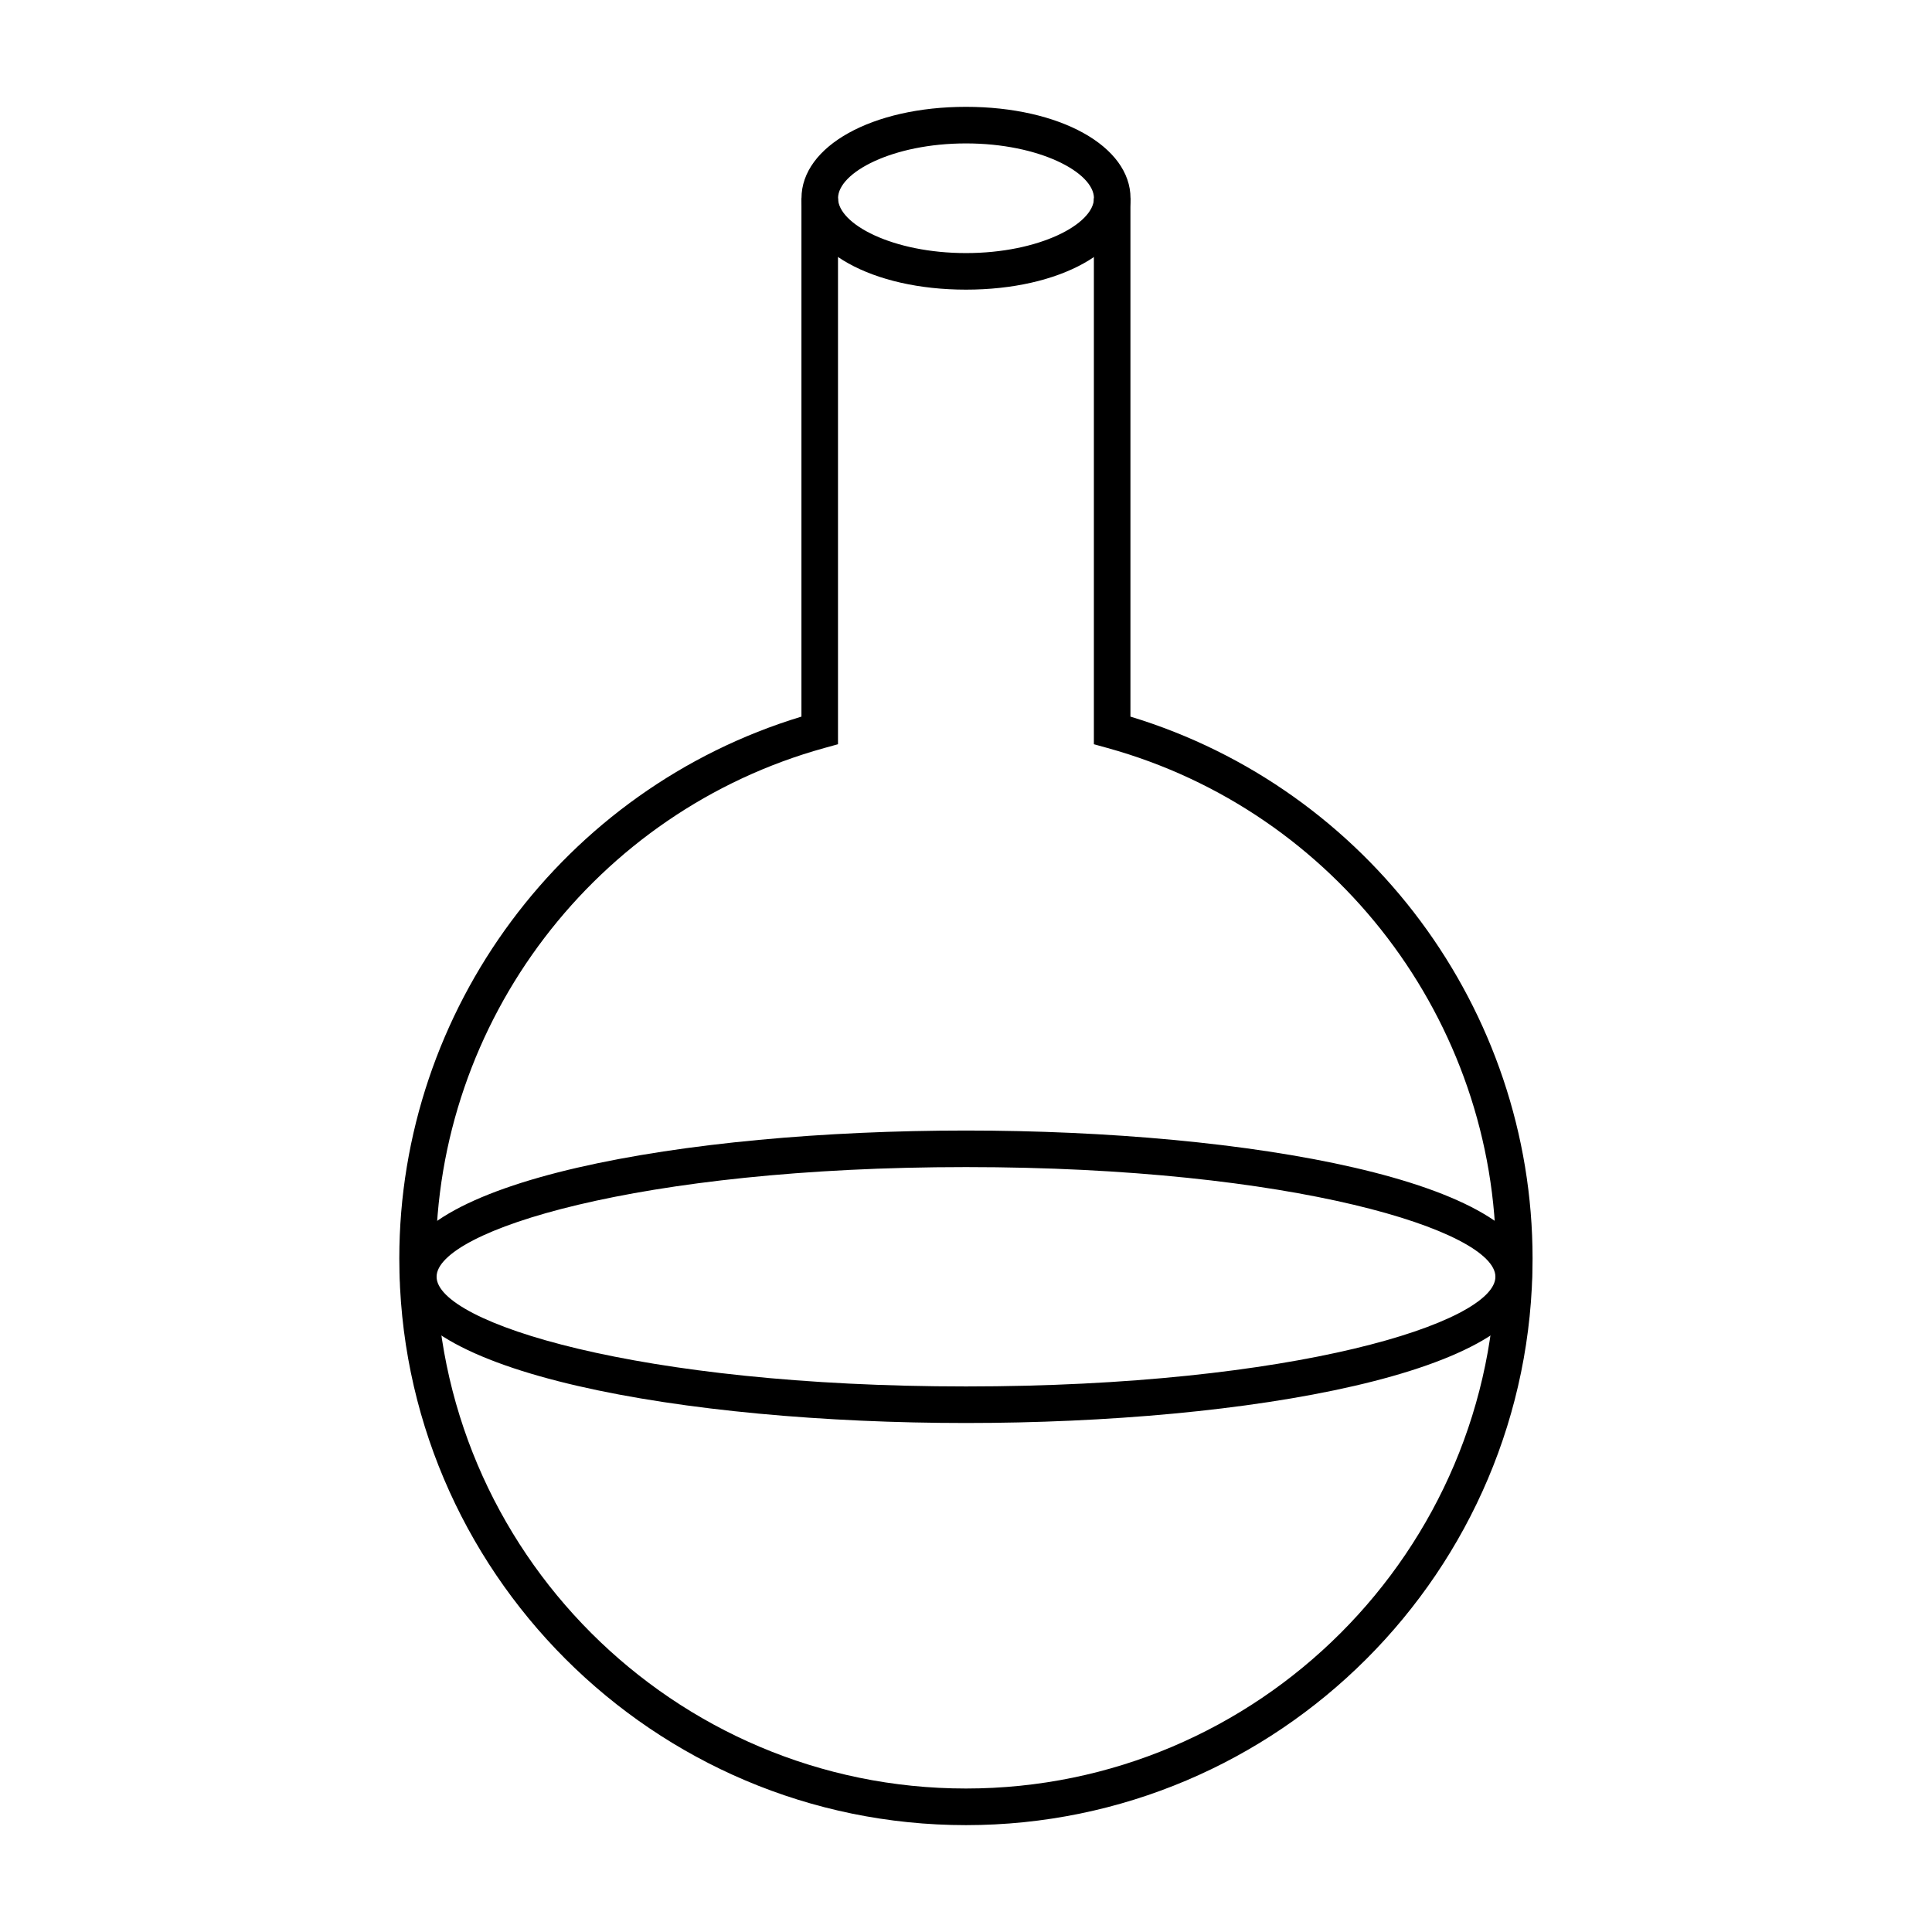
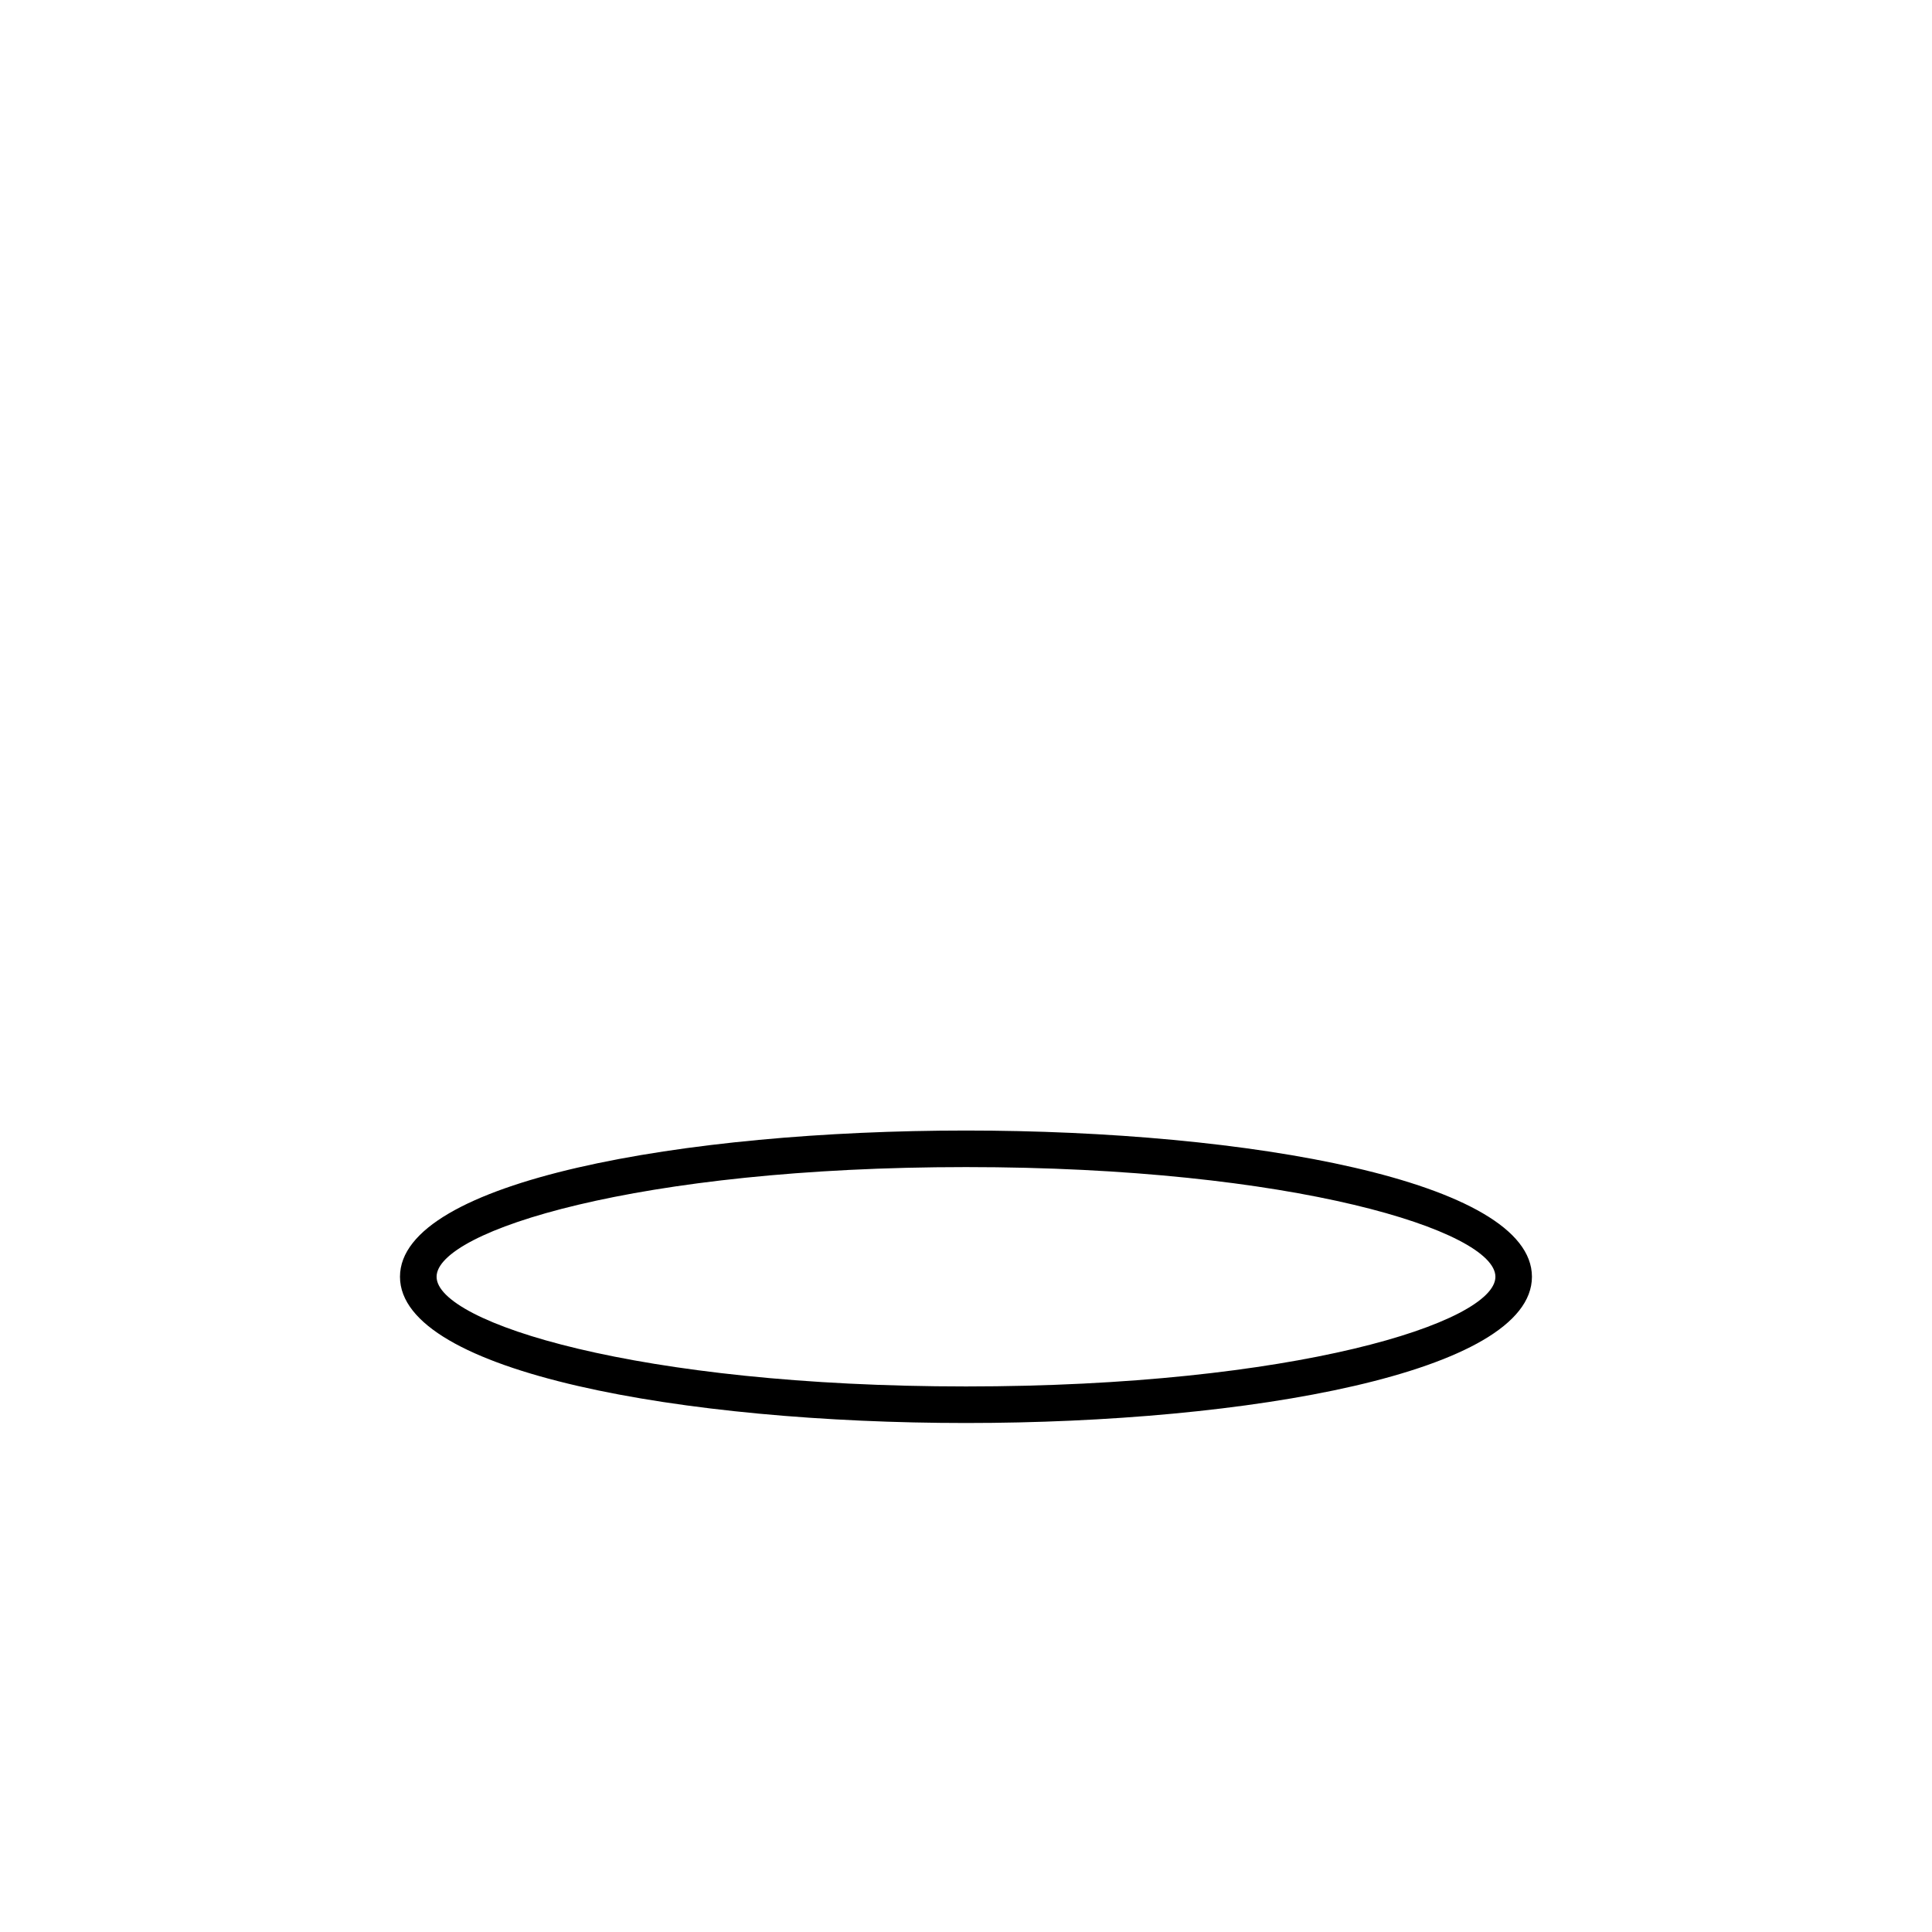
<svg xmlns="http://www.w3.org/2000/svg" fill="#000000" width="800px" height="800px" version="1.1" viewBox="144 144 512 512">
  <g>
-     <path d="m400 220.76c-24.855 0-43.598-10.414-43.598-24.223s18.742-24.223 43.598-24.223 43.598 10.414 43.598 24.223c0 13.812-18.742 24.223-43.598 24.223zm0-38.754c-19.406 0-33.91 7.672-33.91 14.531s14.504 14.531 33.91 14.531 33.91-7.672 33.91-14.531-14.508-14.531-33.91-14.531z" />
-     <path d="m400 627.68c-82.809 0-150.18-67.367-150.18-150.18 0-65.984 43.637-124.5 106.57-143.59v-137.39h9.688v144.71l-3.559 0.984c-60.656 16.77-103.02 72.398-103.02 135.28 0 77.461 63.023 140.48 140.48 140.48 77.465 0 140.49-63.023 140.49-140.48 0-62.883-42.359-118.51-103.02-135.28l-3.559-0.984v-144.71h9.688v137.39c62.938 19.086 106.57 77.602 106.57 143.59 0 82.809-67.367 150.18-150.17 150.18z" />
    <path d="m400 521.11c-74.539 0-150-13.312-150-38.754 0-25.441 75.457-38.754 150-38.754 74.527 0 149.98 13.312 149.98 38.754 0 25.441-75.457 38.754-149.98 38.754zm0-67.82c-86.934 0-140.3 16.926-140.3 29.066-0.004 12.141 53.371 29.066 140.3 29.066 86.922 0 140.3-16.926 140.3-29.066-0.004-12.141-53.375-29.066-140.3-29.066z" />
  </g>
</svg>